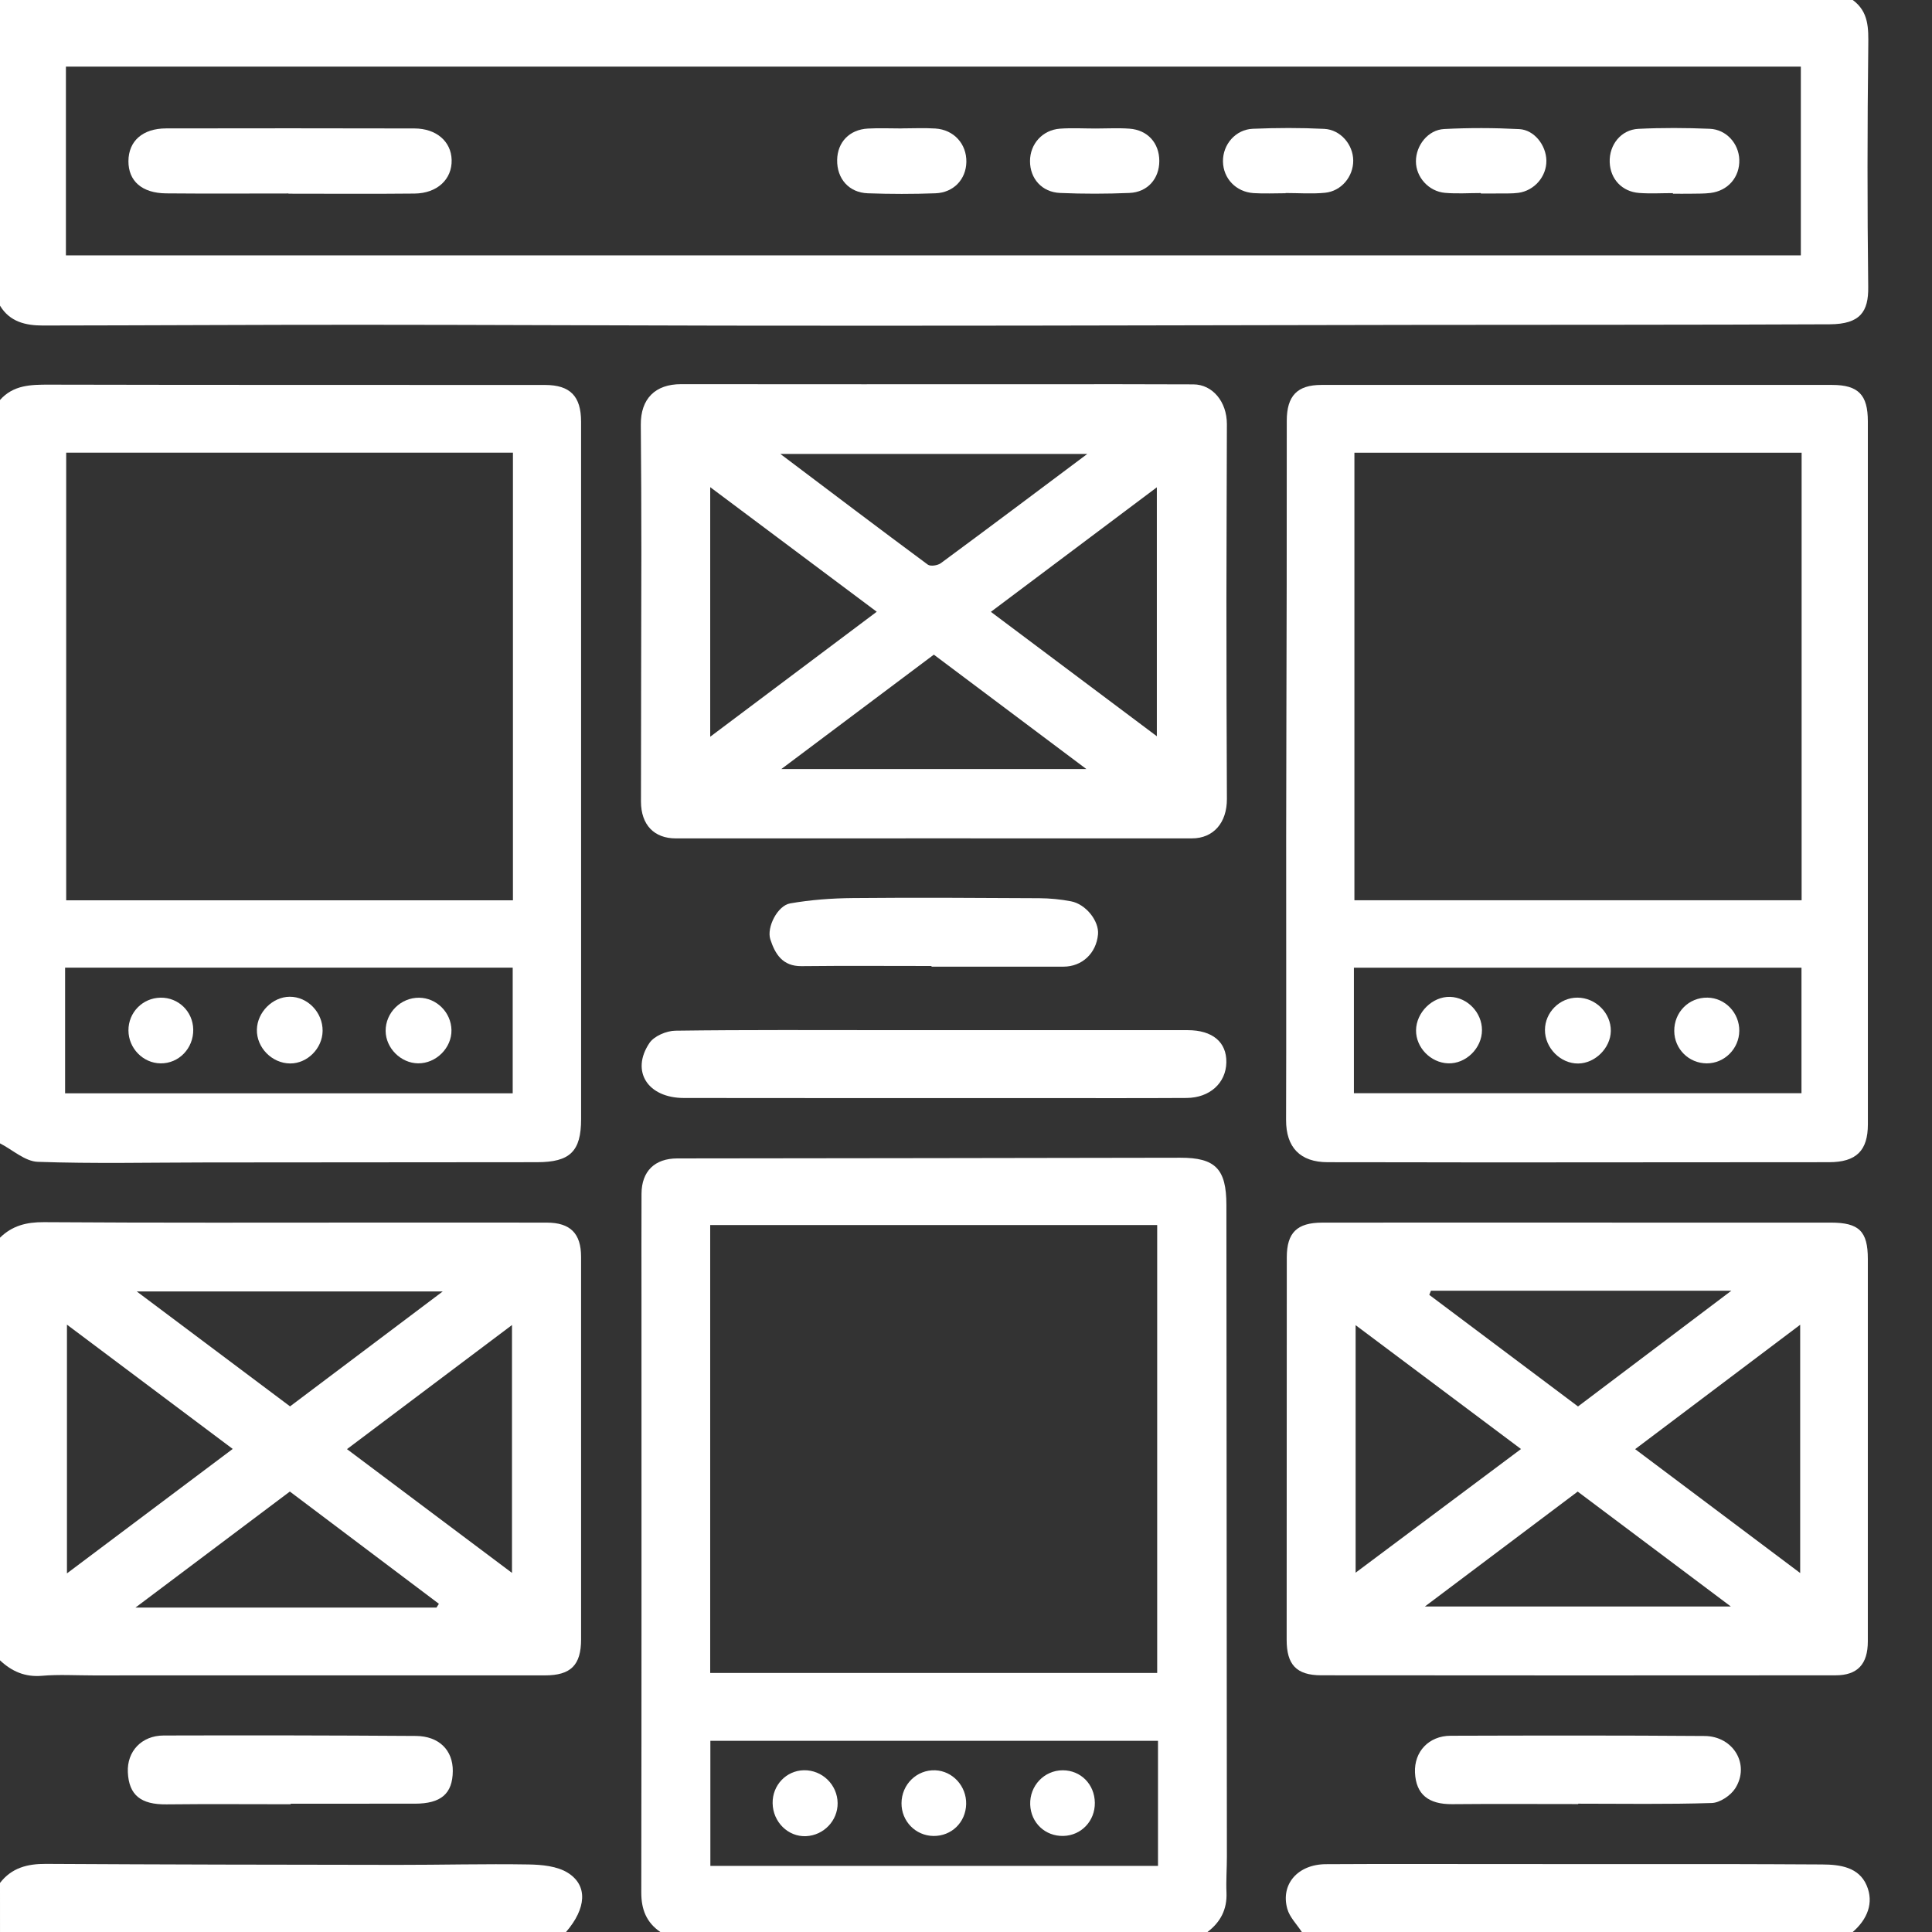
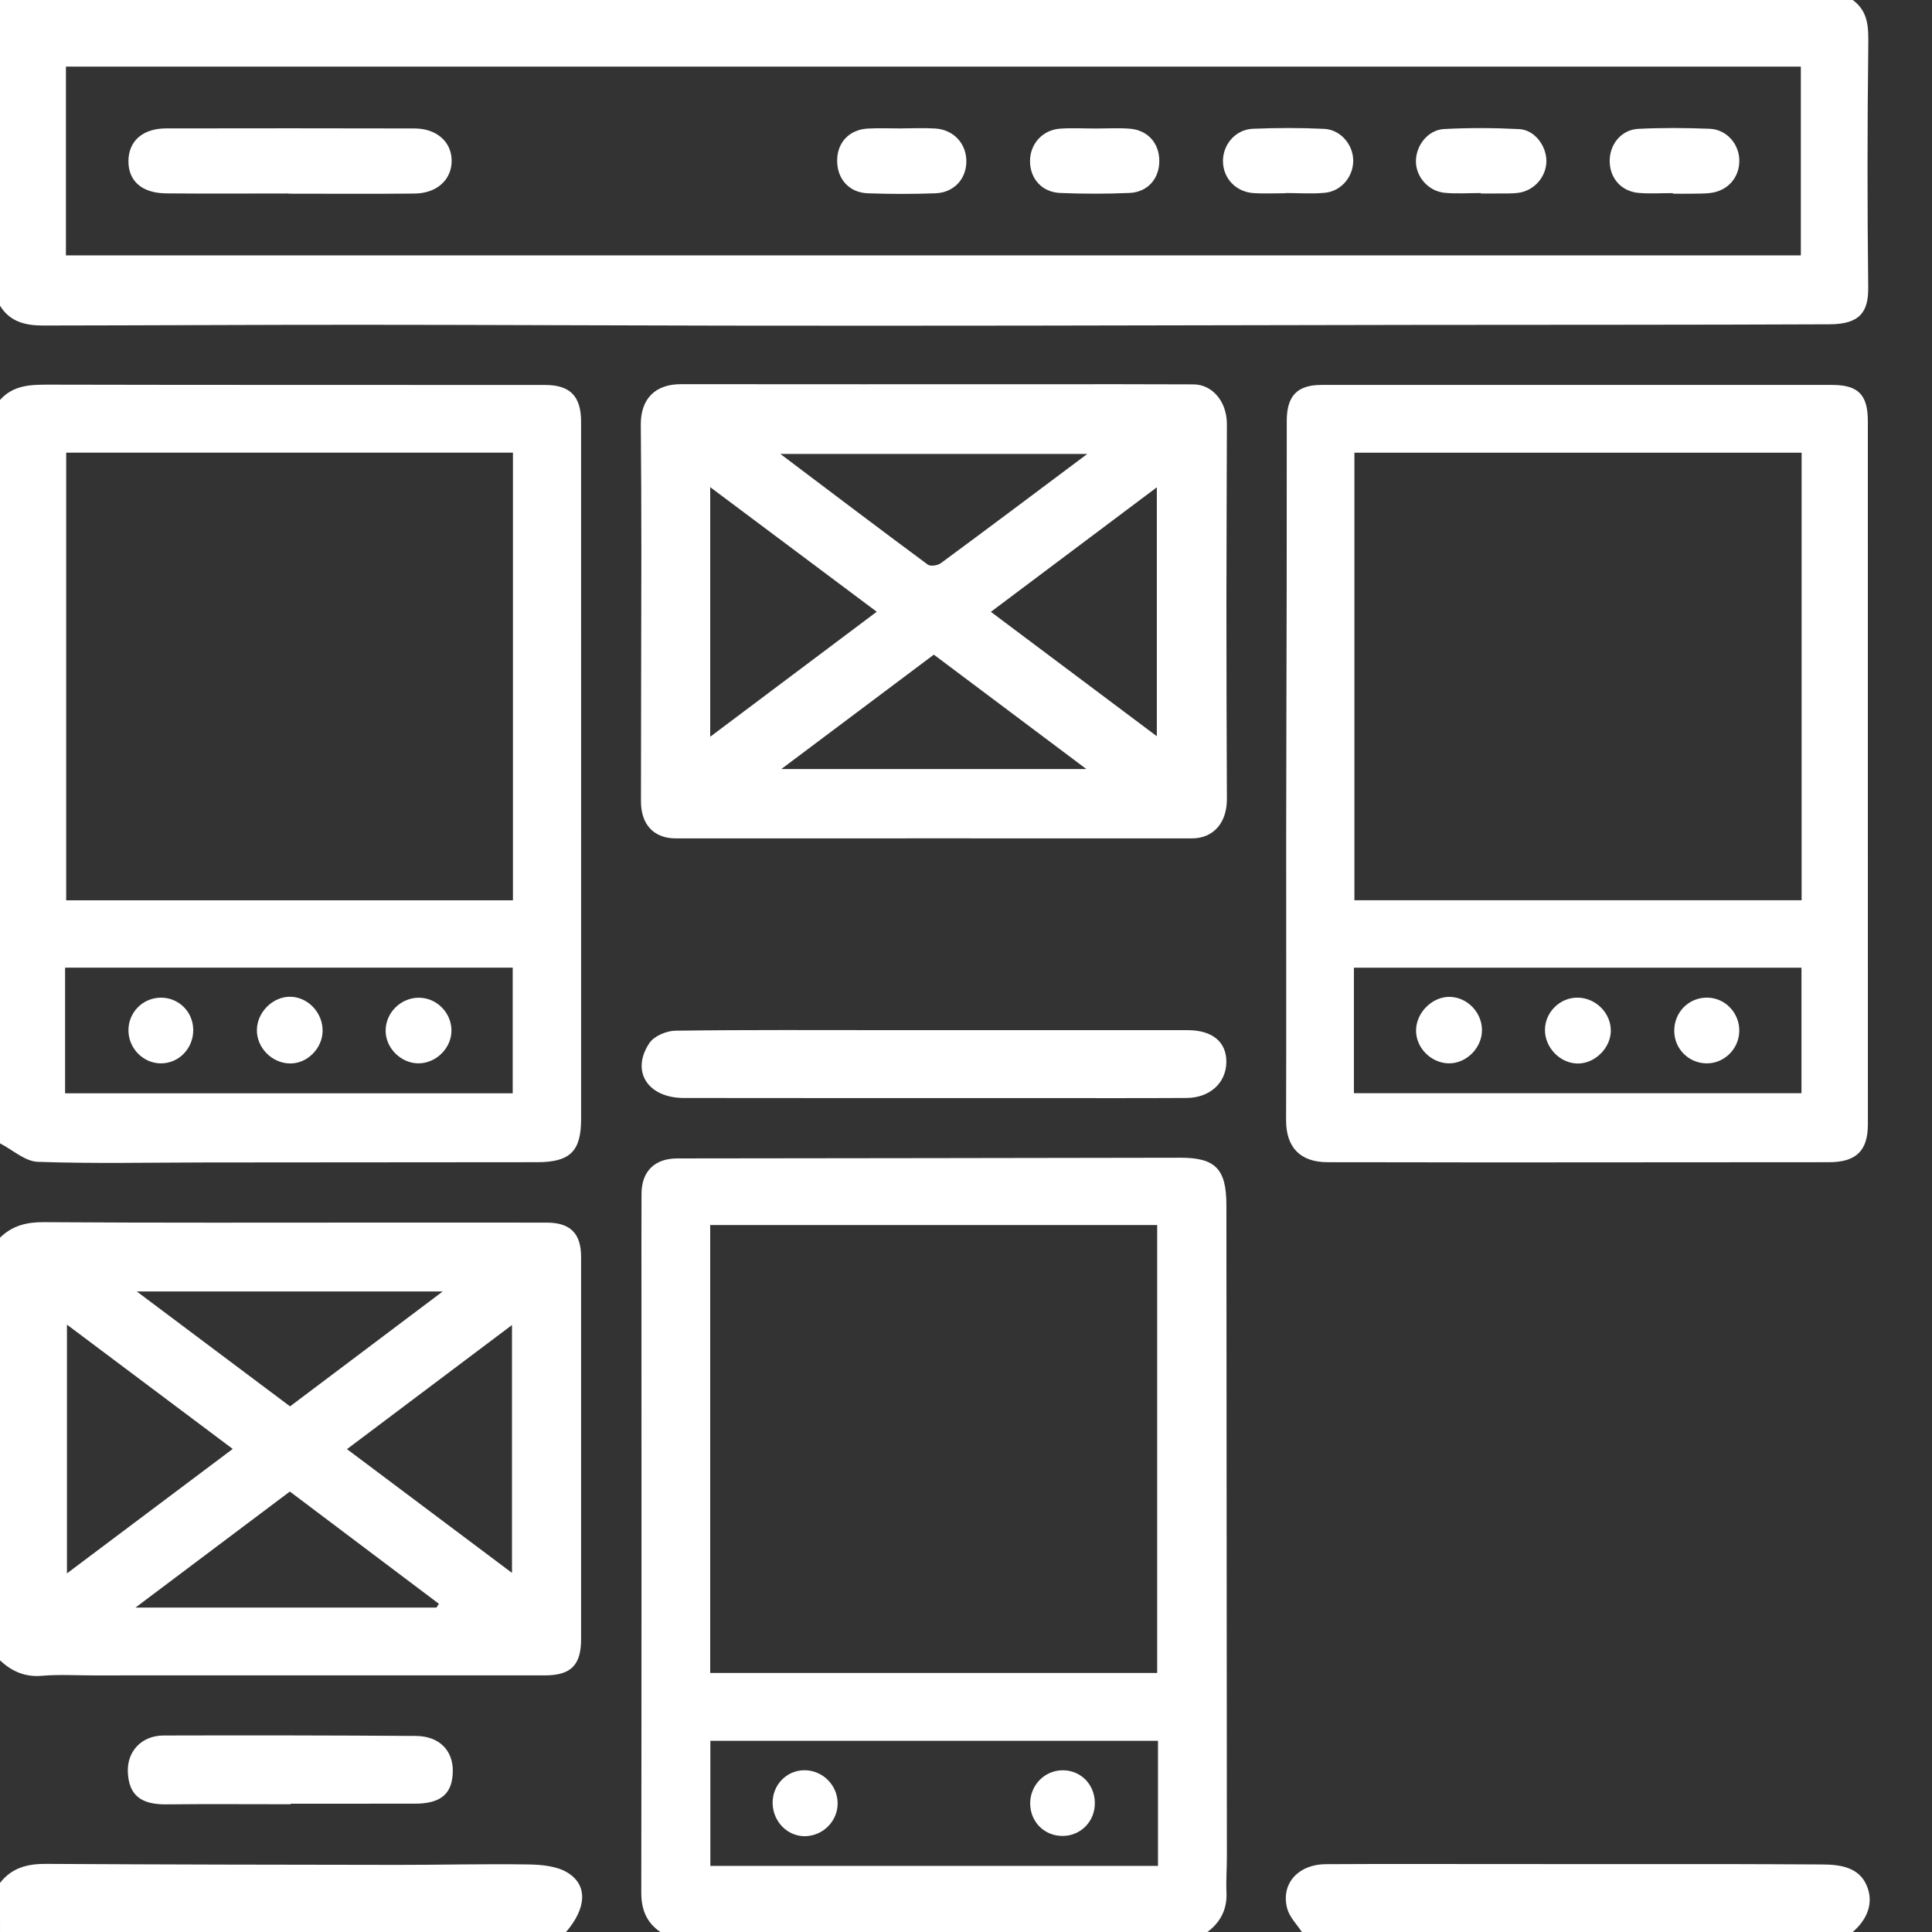
<svg xmlns="http://www.w3.org/2000/svg" version="1.1" id="Layer_1" x="0px" y="0px" width="144px" height="144px" viewBox="0 0 144 144" enable-background="new 0 0 144 144" xml:space="preserve">
  <rect x="0" y="0" width="144" height="144" fill="#333333" stroke="none" />
  <g>
    <path fill="#ffffff" d="M138.094,0c1.201,0.885,1.172,2.11,1.156,3.461c-0.071,5.98-0.075,11.961-0.004,17.941   c0.022,1.811-0.581,2.759-2.869,2.769c-10.224,0.046-20.449,0.031-30.673,0.045c-9.755,0.013-19.511,0.041-29.266,0.053   c-7.516,0.009-15.031,0.012-22.547,0.001c-9.01-0.013-18.021-0.061-27.031-0.063c-7.889-0.002-15.778,0.046-23.666,0.055   C1.92,24.263,0.73,23.994,0,22.781C0,15.194,0,7.607,0,0C46.031,0,92.063,0,138.094,0z M4.913,19.036c43.157,0,86.241,0,129.311,0   c0-4.755,0-9.416,0-14.069c-43.174,0-86.244,0-129.311,0C4.913,9.718,4.913,14.343,4.913,19.036z" />
    <path fill="#ffffff" d="M0,29.813c0.996-1.124,2.296-1.146,3.676-1.143c12.316,0.03,24.631,0.013,36.947,0.023   c1.881,0.002,2.687,0.844,2.687,2.739c0.004,11.473,0.002,22.947,0.002,34.42c0,5.854,0.001,11.708,0,17.562   c0,2.398-0.822,3.208-3.279,3.21c-8.24,0.009-16.481,0.012-24.721,0.019c-4.166,0.004-8.336,0.1-12.497-0.047   C1.862,86.562,0.938,85.7,0,85.219C0,66.75,0,48.281,0,29.813z M4.934,33.739c0,11.25,0,22.32,0,33.366c11.163,0,22.205,0,33.297,0   c0-11.157,0-22.23,0-33.366C27.094,33.739,16.055,33.739,4.934,33.739z M4.852,81.488c11.199,0,22.272,0,33.362,0   c0-3.183,0-6.284,0-9.367c-11.185,0-22.254,0-33.362,0C4.852,75.264,4.852,78.299,4.852,81.488z" />
    <path fill="#ffffff" d="M49.219,144c-1.038-0.708-1.423-1.683-1.421-2.941c0.023-14.787,0.015-29.575,0.014-44.363   c0-2.575-0.009-5.149,0.003-7.723c0.008-1.683,0.993-2.629,2.662-2.631c12.498-0.014,24.996-0.028,37.494-0.052   c2.617-0.005,3.437,0.835,3.438,3.524c0.008,16.193,0.025,32.385,0.036,48.578c0.001,0.889-0.068,1.78-0.03,2.666   c0.054,1.251-0.442,2.203-1.416,2.941C76.406,144,62.813,144,49.219,144z M86.25,124.694c0-11.194,0-22.272,0-33.387   c-11.151,0-22.194,0-33.316,0c0,11.154,0,22.233,0,33.387C64.056,124.694,75.099,124.694,86.25,124.694z M86.31,129.749   c-11.217,0-22.292,0-33.364,0c0,3.177,0,6.246,0,9.326c11.168,0,22.243,0,33.364,0C86.31,135.928,86.31,132.892,86.31,129.749z" />
    <path fill="#ffffff" d="M0,92.25c0.91-0.892,1.968-1.165,3.265-1.157c8.426,0.058,16.852,0.03,25.278,0.03   c4.073,0,8.146-0.005,12.219,0.004c1.745,0.004,2.547,0.805,2.548,2.548c0.005,9.504,0.004,19.007,0.001,28.511   c-0.001,1.922-0.766,2.687-2.69,2.687c-11.236,0.003-22.471,0.001-33.707,0.002c-1.264,0-2.534-0.079-3.789,0.029   c-1.264,0.108-2.247-0.328-3.126-1.154C0,113.25,0,102.75,0,92.25z M4.99,117.271c4.175-3.134,8.171-6.134,12.356-9.276   c-4.209-3.156-8.203-6.15-12.356-9.264C4.99,105.017,4.99,111.019,4.99,117.271z M38.161,117.235c0-6.262,0-12.247,0-18.475   c-4.194,3.154-8.195,6.163-12.299,9.25C29.997,111.111,33.98,114.099,38.161,117.235z M32.532,119.82   c0.06-0.094,0.121-0.188,0.181-0.282c-3.68-2.772-7.361-5.544-11.109-8.367c-3.77,2.834-7.496,5.634-11.507,8.648   C17.857,119.82,25.195,119.82,32.532,119.82z M33,96.256c-7.776,0-15.113,0-22.809,0c4.003,3.001,7.715,5.784,11.427,8.567   C25.379,101.992,29.025,99.247,33,96.256z" />
    <path fill="#ffffff" d="M0,140.344c0.867-1.126,2.038-1.429,3.415-1.421c8.728,0.049,17.455,0.065,26.183,0.074   c3.266,0.004,6.533-0.085,9.799-0.031c0.988,0.016,2.126,0.122,2.924,0.621c1.516,0.949,1.376,2.666-0.133,4.413   c-14.062,0-28.125,0-42.187,0C0,142.781,0,141.563,0,140.344z" />
    <path fill="#ffffff" d="M97.031,144c-0.371-0.572-0.908-1.099-1.083-1.726c-0.512-1.833,0.779-3.316,2.872-3.329   c4.578-0.028,9.155-0.008,13.733-0.008c5.369,0,10.738-0.003,16.107,0.001c2.382,0.002,4.764,0.018,7.146,0.028   c1.355,0.006,2.741,0.203,3.323,1.562c0.558,1.303,0.047,2.532-1.036,3.471C124.406,144,110.719,144,97.031,144z" />
    <path fill="#ffffff" d="M139.219,57.805c0,8.663-0.002,17.326,0.002,25.989c0.001,1.967-0.862,2.828-2.896,2.83   c-8.474,0.008-16.948,0.014-25.423,0.015c-3.979,0-7.959-0.019-11.938-0.015c-2.061,0.002-3.114-1.111-3.107-3.148   c0.025-7.024,0.001-14.048,0.007-21.072c0.005-6.275,0.028-12.549,0.038-18.824c0.006-4.074,0-8.148,0.006-12.223   c0.003-1.854,0.782-2.667,2.58-2.667c12.69-0.005,25.38-0.005,38.069,0c1.95,0.001,2.661,0.737,2.661,2.704   C139.219,40.197,139.219,49.001,139.219,57.805z M100.95,33.743c0,11.202,0,22.235,0,33.356c11.152,0,22.22,0,33.332,0   c0-11.15,0-22.221,0-33.356C123.148,33.743,112.115,33.743,100.95,33.743z M100.912,81.482c11.204,0,22.271,0,33.36,0   c0-3.192,0-6.295,0-9.354c-11.179,0-22.247,0-33.36,0C100.912,75.278,100.912,78.316,100.912,81.482z" />
    <path fill="#ffffff" d="M69.462,62.486c-6.365,0-12.729-0.003-19.094,0.003c-1.601,0.001-2.594-1-2.594-2.751   c-0.002-6.176,0.027-12.351,0.03-18.527c0.002-3.182-0.016-6.365-0.042-9.547c-0.016-1.949,1.08-3.032,3-3.03   c9.032,0.013,18.064,0.004,27.096,0.004c3.697,0,7.395-0.008,11.092,0.011c1.425,0.007,2.496,1.291,2.495,2.961   c-0.005,4.398-0.035,8.796-0.035,13.194c0,4.914,0.014,9.827,0.036,14.741c0.008,1.784-1.01,2.945-2.609,2.943   C82.379,62.484,75.921,62.486,69.462,62.486z M86.224,54.875c0-6.243,0-12.278,0-18.554c-4.2,3.152-8.213,6.163-12.37,9.282   C78.059,48.755,82.077,51.767,86.224,54.875z M52.935,54.912c4.262-3.199,8.268-6.206,12.412-9.316   c-4.201-3.142-8.211-6.143-12.412-9.286C52.935,42.608,52.935,48.583,52.935,54.912z M81.039,33.835c-7.76,0-15.141,0-22.874,0   c3.842,2.897,7.399,5.593,10.987,8.248c0.198,0.147,0.738,0.066,0.973-0.107C73.684,39.352,77.218,36.695,81.039,33.835z    M69.603,48.794c-3.767,2.825-7.472,5.604-11.365,8.524c7.701,0,15.082,0,22.73,0C77.062,54.388,73.402,51.643,69.603,48.794z" />
-     <path fill="#ffffff" d="M117.642,91.125c6.272,0,12.543-0.002,18.815,0.001c2.108,0.001,2.761,0.644,2.761,2.71   c0.001,9.501,0.002,19.003-0.001,28.504c-0.001,1.699-0.768,2.528-2.406,2.529c-12.778,0.009-25.555,0.013-38.333-0.002   c-1.867-0.002-2.579-0.807-2.578-2.646c0.009-9.502,0-19.003,0.01-28.505c0.002-1.841,0.76-2.585,2.636-2.588   C104.912,91.117,111.277,91.125,117.642,91.125z M113.367,108.002c-4.167-3.121-8.174-6.122-12.327-9.232   c0,6.251,0,12.234,0,18.448C105.209,114.101,109.196,111.12,113.367,108.002z M134.175,98.74c-4.159,3.135-8.116,6.118-12.3,9.271   c4.185,3.142,8.149,6.118,12.3,9.234C134.175,110.99,134.175,105.006,134.175,98.74z M117.592,111.174   c-3.769,2.835-7.439,5.594-11.39,8.565c7.793,0,15.171,0,22.805,0C125.085,116.796,121.388,114.022,117.592,111.174z    M106.654,96.202c-0.041,0.104-0.082,0.207-0.123,0.311c3.68,2.76,7.36,5.521,11.085,8.316c3.75-2.831,7.437-5.613,11.429-8.626   C121.29,96.202,113.972,96.202,106.654,96.202z" />
    <path fill="#ffffff" d="M69.571,76.781c6.318,0,12.635-0.002,18.952,0.001c1.853,0.001,2.911,0.892,2.882,2.408   c-0.029,1.525-1.23,2.635-2.962,2.646c-3.836,0.023-7.673,0.008-11.51,0.008c-8.654,0-17.309,0.009-25.963-0.006   c-2.697-0.005-3.974-1.997-2.565-4.098c0.348-0.519,1.27-0.909,1.934-0.918c5.334-0.073,10.669-0.041,16.003-0.041   C67.418,76.781,68.494,76.781,69.571,76.781z" />
    <path fill="#ffffff" d="M21.666,134.478c-3.087,0-6.174-0.025-9.26,0.009c-1.903,0.021-2.8-0.684-2.877-2.396   c-0.07-1.547,1.016-2.732,2.67-2.737c6.265-0.019,12.53-0.009,18.795,0.033c1.736,0.012,2.77,1.07,2.755,2.62   c-0.016,1.686-0.875,2.427-2.826,2.429c-3.086,0.002-6.172,0.001-9.258,0.001C21.666,134.451,21.666,134.465,21.666,134.478z" />
-     <path fill="#ffffff" d="M117.631,134.464c-3.132,0-6.264-0.021-9.395,0.008c-1.772,0.016-2.7-0.734-2.771-2.355   c-0.068-1.554,1.026-2.739,2.659-2.744c6.309-0.019,12.618-0.031,18.927,0.018c2.161,0.017,3.404,2.145,2.283,3.904   c-0.341,0.534-1.142,1.072-1.748,1.091c-3.315,0.106-6.636,0.05-9.955,0.05C117.631,134.446,117.631,134.455,117.631,134.464z" />
-     <path fill="#ffffff" d="M69.43,72c-3.231,0-6.461-0.024-9.692,0.011c-1.41,0.015-1.968-0.904-2.323-2.001   c-0.287-0.888,0.537-2.512,1.477-2.676c1.537-0.269,3.116-0.383,4.68-0.398c4.629-0.043,9.259-0.015,13.888,0.011   c0.79,0.005,1.591,0.083,2.368,0.231c1.114,0.212,2.1,1.477,2.011,2.462c-0.127,1.417-1.194,2.41-2.577,2.409   c-3.277-0.003-6.555-0.001-9.832-0.001C69.431,72.032,69.43,72.016,69.43,72z" />
    <path fill="#ffffff" d="M21.501,14.421c-3.039,0-6.077,0.02-9.116-0.008c-1.807-0.016-2.82-0.92-2.812-2.407   c0.009-1.491,1.057-2.431,2.803-2.435C18.547,9.559,24.719,9.56,30.89,9.574c1.635,0.004,2.738,0.97,2.773,2.345   c0.037,1.44-1.068,2.49-2.766,2.508c-3.132,0.033-6.264,0.009-9.397,0.009C21.501,14.432,21.501,14.426,21.501,14.421z" />
    <path fill="#ffffff" d="M95.821,14.403c-0.793,0-1.589,0.042-2.38-0.009c-1.321-0.085-2.272-1.098-2.288-2.363   c-0.016-1.255,0.931-2.379,2.227-2.433c1.77-0.073,3.549-0.079,5.319,0.007c1.225,0.06,2.155,1.179,2.163,2.358   c0.008,1.194-0.88,2.285-2.105,2.405c-0.97,0.095-1.957,0.019-2.936,0.019C95.821,14.393,95.821,14.398,95.821,14.403z" />
    <path fill="#ffffff" d="M67.198,9.569c0.84,0,1.684-0.044,2.521,0.01c1.382,0.09,2.333,1.152,2.308,2.496   c-0.024,1.286-0.944,2.282-2.305,2.332c-1.679,0.062-3.363,0.06-5.041,0c-1.409-0.05-2.308-1.089-2.285-2.485   c0.022-1.32,0.913-2.262,2.282-2.339c0.838-0.047,1.68-0.009,2.521-0.009C67.198,9.572,67.198,9.571,67.198,9.569z" />
    <path fill="#ffffff" d="M110.363,14.389c-0.886,0-1.778,0.062-2.658-0.015c-1.228-0.107-2.166-1.175-2.17-2.342   c-0.005-1.19,0.895-2.353,2.103-2.415c1.862-0.096,3.736-0.09,5.597,0.006c1.124,0.058,2.002,1.205,2.023,2.337   c0.022,1.186-0.888,2.255-2.097,2.414c-0.46,0.061-0.932,0.039-1.398,0.046c-0.467,0.007-0.934,0.001-1.4,0.001   C110.363,14.41,110.363,14.399,110.363,14.389z" />
    <path fill="#ffffff" d="M124.688,14.394c-0.839,0-1.683,0.051-2.517-0.012c-1.281-0.097-2.147-1.04-2.193-2.288   c-0.048-1.294,0.839-2.428,2.139-2.491c1.768-0.086,3.546-0.076,5.316-0.004c1.242,0.051,2.165,1.102,2.204,2.299   c0.042,1.296-0.832,2.323-2.152,2.485c-0.461,0.057-0.931,0.046-1.397,0.054c-0.466,0.008-0.933,0.002-1.399,0.002   C124.688,14.425,124.688,14.41,124.688,14.394z" />
    <path fill="#ffffff" d="M81.666,9.579c0.839,0,1.682-0.049,2.517,0.011c1.356,0.098,2.221,1.07,2.225,2.402   c0.003,1.319-0.866,2.332-2.222,2.389c-1.722,0.072-3.452,0.075-5.173,0.001c-1.362-0.058-2.245-1.076-2.242-2.378   c0.003-1.277,0.93-2.319,2.238-2.414C79.89,9.527,80.78,9.579,81.666,9.579z" />
    <path fill="#ffffff" d="M24.046,76.835c-0.013,1.307-1.139,2.437-2.422,2.429c-1.358-0.009-2.513-1.189-2.477-2.532   c0.034-1.294,1.169-2.43,2.438-2.44C22.922,74.28,24.059,75.456,24.046,76.835z" />
    <path fill="#ffffff" d="M31.16,79.255c-1.288-0.015-2.408-1.135-2.417-2.416c-0.009-1.356,1.129-2.486,2.492-2.474   c1.304,0.012,2.388,1.091,2.414,2.406C33.677,78.1,32.504,79.271,31.16,79.255z" />
    <path fill="#ffffff" d="M14.403,76.73c0.026,1.406-1.075,2.547-2.439,2.527c-1.307-0.019-2.383-1.124-2.39-2.453   c-0.007-1.338,1.049-2.419,2.387-2.443C13.296,74.337,14.378,75.387,14.403,76.73z" />
    <path fill="#ffffff" d="M59.916,131.944c1.366-0.026,2.501,1.08,2.516,2.448c0.014,1.305-1.033,2.403-2.351,2.465   c-1.338,0.063-2.473-1.055-2.494-2.456C57.567,133.058,58.6,131.969,59.916,131.944z" />
-     <path fill="#ffffff" d="M72.012,134.469c-0.032,1.361-1.093,2.392-2.442,2.373c-1.331-0.019-2.384-1.1-2.377-2.44   c0.007-1.402,1.139-2.508,2.514-2.455C71.008,131.997,72.043,133.13,72.012,134.469z" />
    <path fill="#ffffff" d="M81.603,134.365c0.018,1.356-1.006,2.439-2.34,2.475c-1.356,0.036-2.431-0.977-2.478-2.338   c-0.048-1.401,1.042-2.551,2.421-2.555C80.55,131.944,81.584,132.987,81.603,134.365z" />
    <path fill="#ffffff" d="M108.081,74.301c1.294,0.038,2.376,1.166,2.377,2.477c0.001,1.349-1.199,2.525-2.526,2.477   c-1.304-0.047-2.403-1.182-2.388-2.467C105.56,75.452,106.773,74.263,108.081,74.301z" />
    <path fill="#ffffff" d="M117.567,74.358c1.365,0.002,2.513,1.148,2.494,2.489c-0.018,1.263-1.167,2.408-2.431,2.421   c-1.323,0.014-2.488-1.167-2.478-2.512C115.16,75.447,116.26,74.355,117.567,74.358z" />
    <path fill="#ffffff" d="M127.214,79.257c-1.339-0.003-2.413-1.069-2.425-2.408c-0.013-1.411,1.091-2.517,2.484-2.491   c1.316,0.025,2.376,1.136,2.363,2.476C129.624,78.165,128.529,79.26,127.214,79.257z" />
  </g>
</svg>